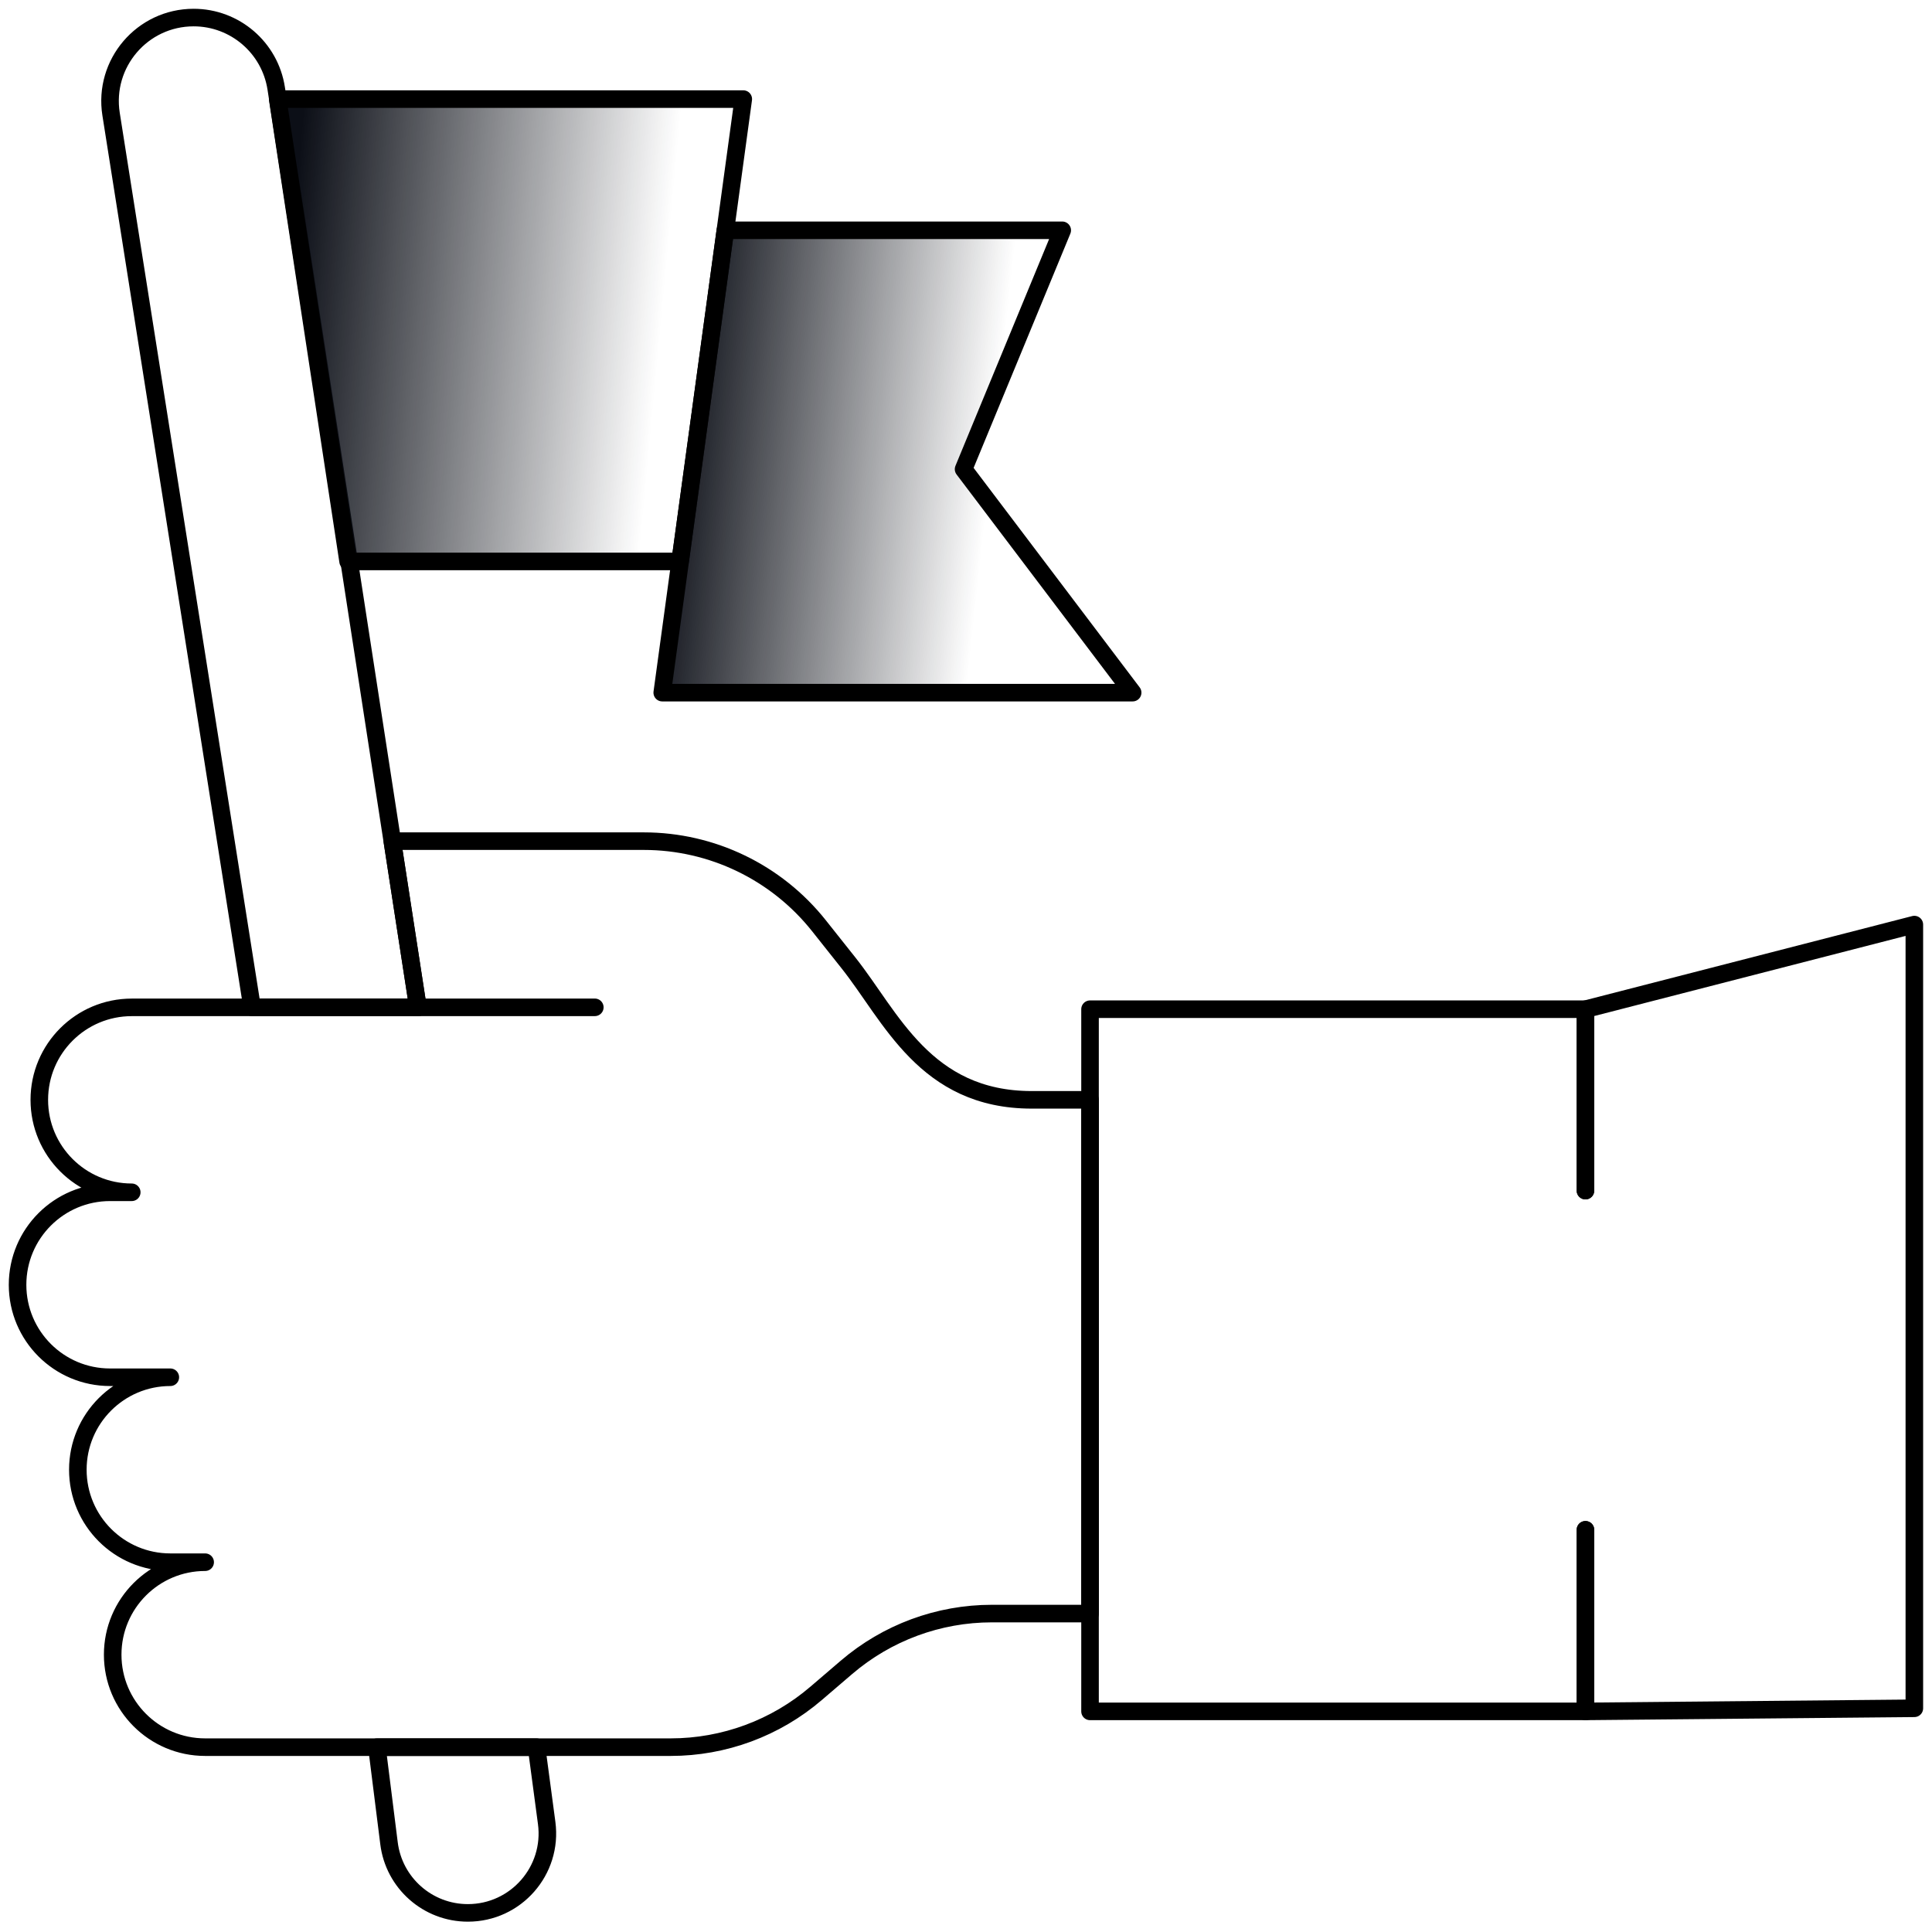
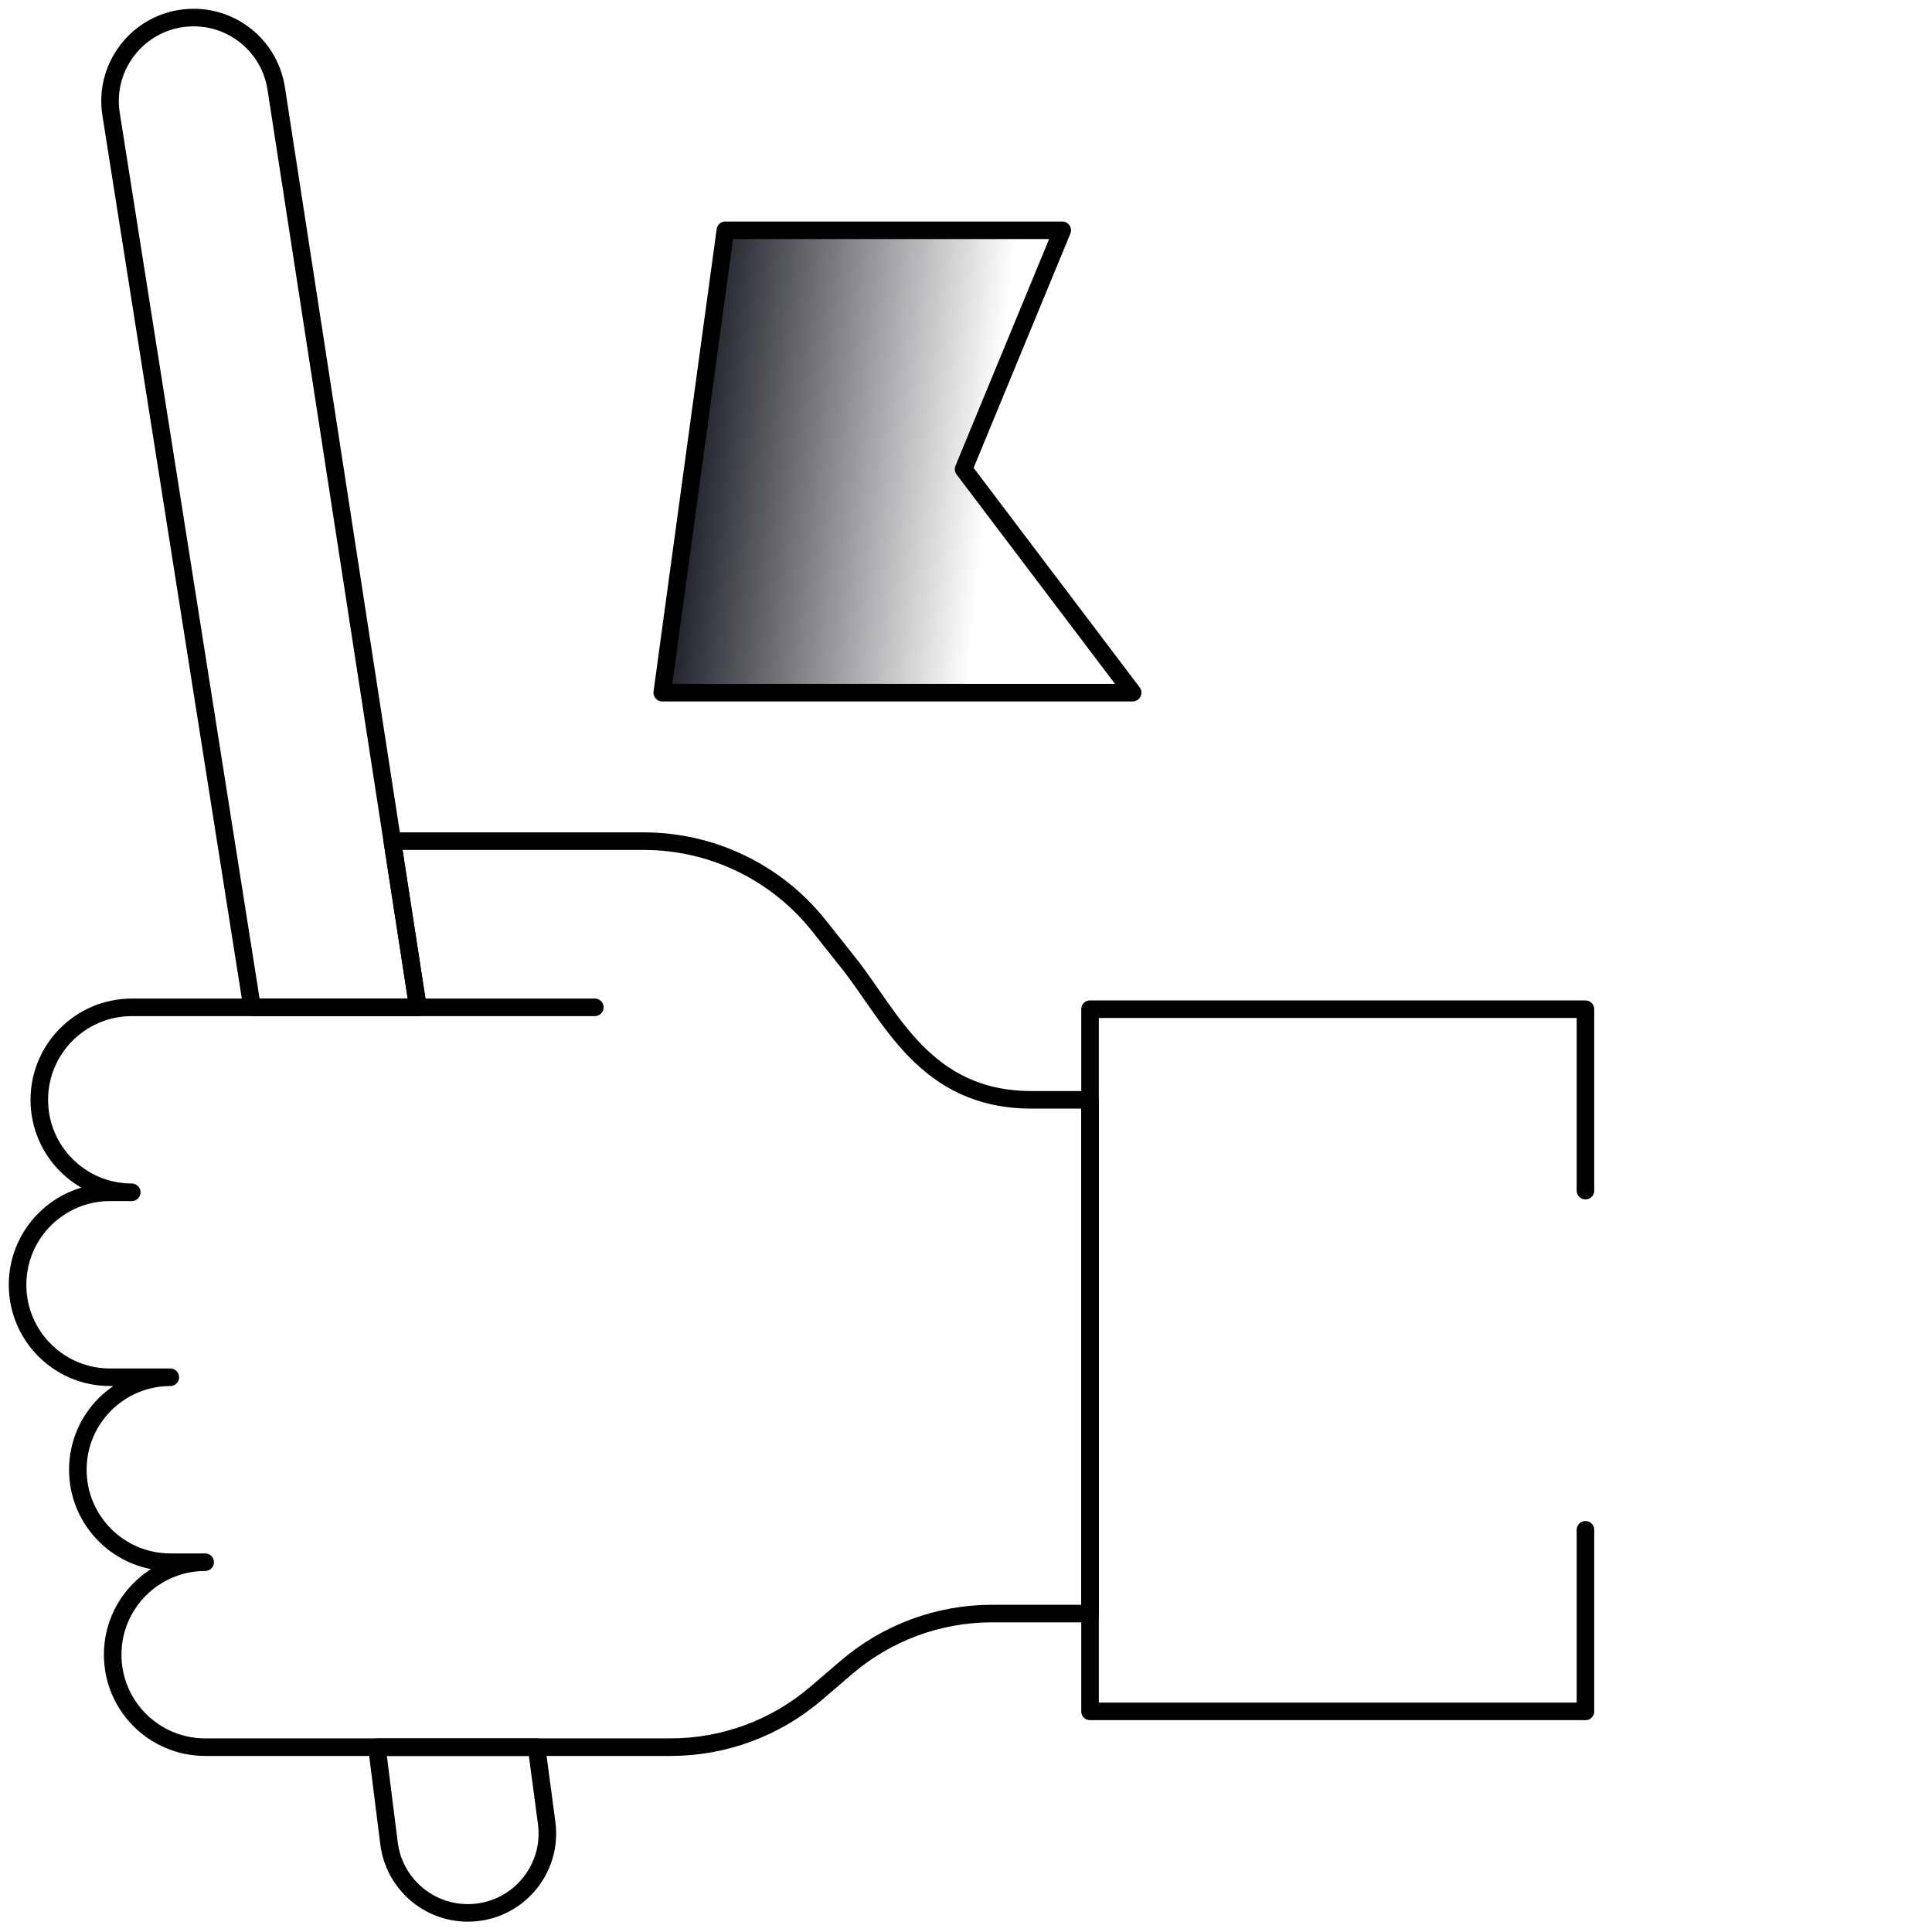
<svg xmlns="http://www.w3.org/2000/svg" width="110" height="110" viewBox="0 0 110 110" fill="none">
  <path d="M62.062 62.62H58.743C52.664 62.62 50.725 57.864 48.309 54.825L46.624 52.703C44.209 49.664 40.539 47.892 36.657 47.892H22.337L23.795 57.355H7.503C4.595 57.355 2.238 59.712 2.238 62.62C2.238 65.527 4.594 67.884 7.501 67.884H6.266C3.359 67.884 1 70.242 1 73.151C1 76.06 3.357 78.415 6.266 78.415H9.697C6.79 78.415 4.432 80.773 4.432 83.68C4.432 86.587 6.79 88.945 9.699 88.945H11.681C8.774 88.945 6.416 91.302 6.416 94.211C6.416 97.12 8.774 99.476 11.682 99.476H38.185C41.224 99.476 44.163 98.389 46.469 96.41L48.191 94.935C50.497 92.958 53.436 91.87 56.475 91.87H62.064V62.618L62.062 62.62Z" stroke="black" stroke-linecap="round" stroke-linejoin="round" />
  <path d="M23.796 57.353L15.726 5.033C15.368 2.712 13.372 1 11.024 1C8.1 1 5.87 3.61 6.324 6.498L14.353 57.353H23.796Z" stroke="black" stroke-linecap="round" stroke-linejoin="round" />
  <path d="M30.549 99.477L31.125 103.791C31.486 106.504 29.375 108.912 26.639 108.912C24.354 108.912 22.428 107.21 22.148 104.943L21.461 99.477H30.551H30.549Z" stroke="black" stroke-linecap="round" stroke-linejoin="round" />
-   <path d="M15.811 5.642H42.319L38.725 31.965H19.82L15.811 5.642Z" fill="url(#paint0_linear_224_590)" stroke="black" stroke-linecap="round" stroke-linejoin="round" />
  <path d="M41.299 13.112H60.479L54.862 26.713L64.488 39.436H37.705L41.299 13.112Z" fill="url(#paint1_linear_224_590)" stroke="black" stroke-linecap="round" stroke-linejoin="round" />
  <path d="M23.626 57.353H33.866" stroke="black" stroke-linecap="round" stroke-linejoin="round" />
  <path d="M90.269 67.789V57.46H62.062V97.439H90.269V87.101" stroke="black" stroke-linecap="round" stroke-linejoin="round" />
-   <path d="M90.269 87.101V97.439L108.995 97.263V52.642L90.269 57.461V67.789" stroke="black" stroke-linecap="round" stroke-linejoin="round" />
  <defs>
    <linearGradient id="paint0_linear_224_590" x1="15.669" y1="23.337" x2="37.007" y2="25.338" gradientUnits="userSpaceOnUse">
      <stop stop-color="#0C0F17" />
      <stop offset="1" stop-color="#0C0F17" stop-opacity="0" />
    </linearGradient>
    <linearGradient id="paint1_linear_224_590" x1="37.674" y1="28.338" x2="56.011" y2="30.338" gradientUnits="userSpaceOnUse">
      <stop stop-color="#0C0F17" />
      <stop offset="1" stop-color="#0C0F17" stop-opacity="0" />
    </linearGradient>
  </defs>
</svg>